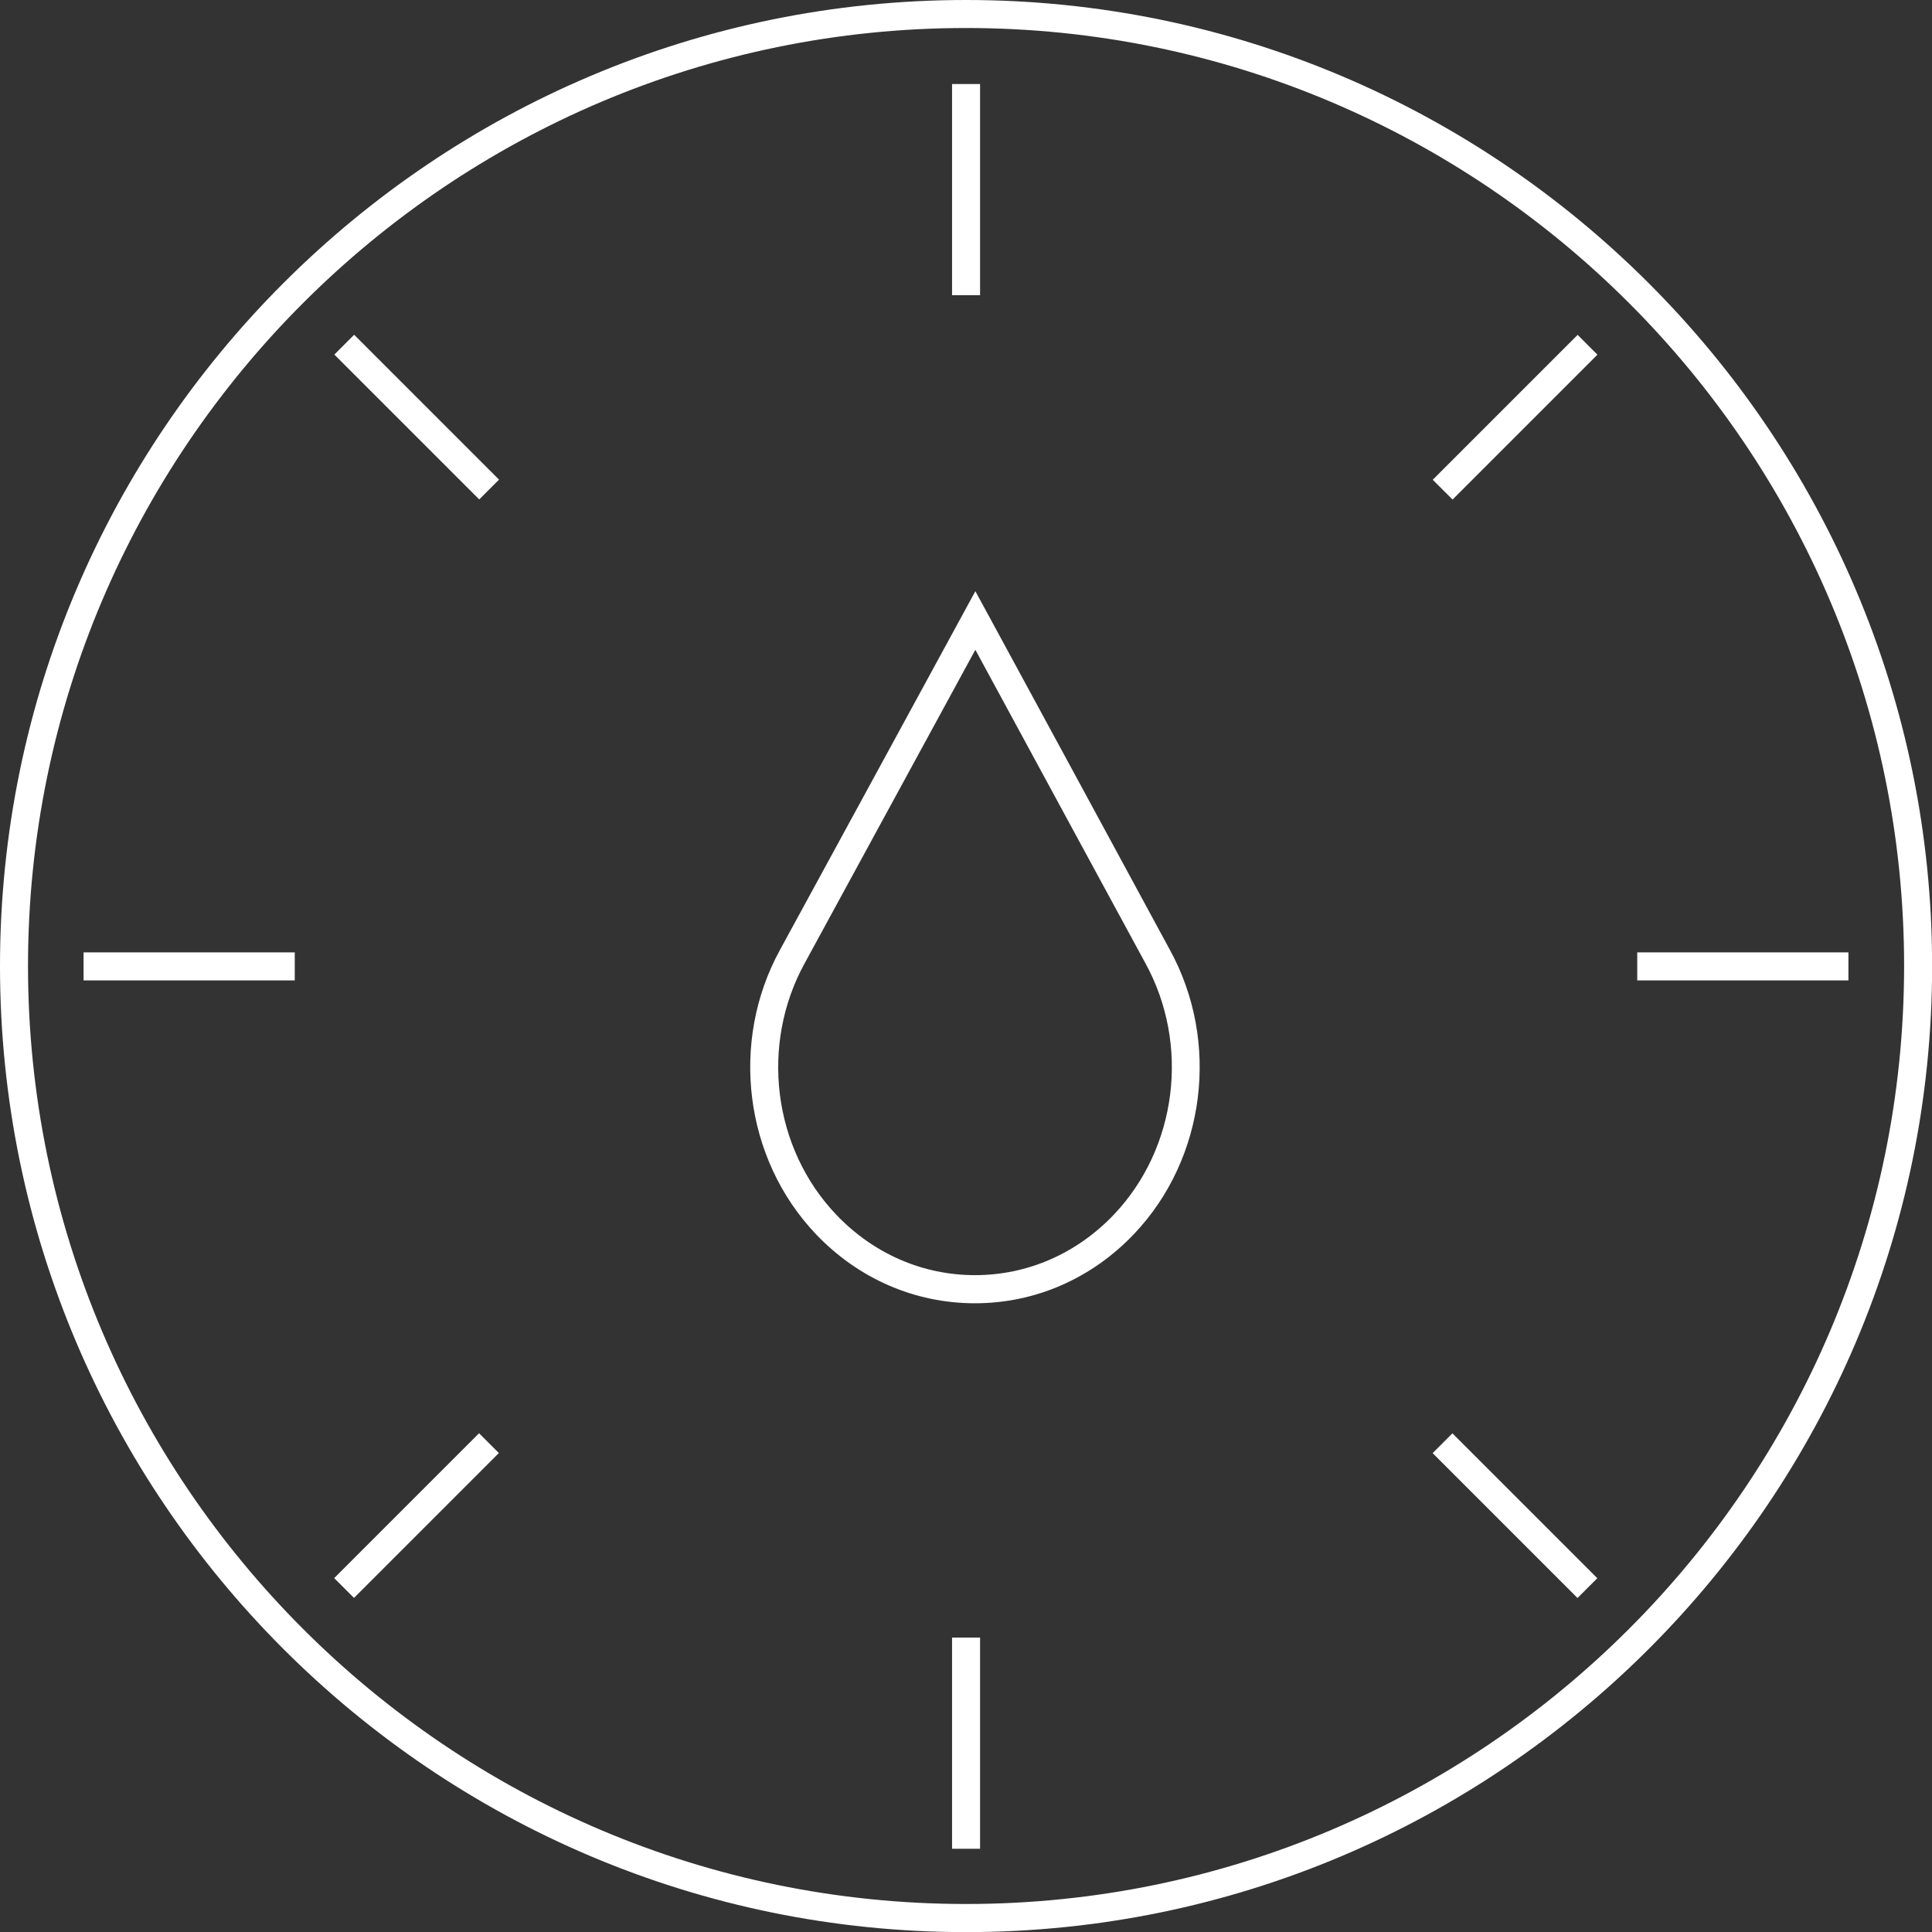
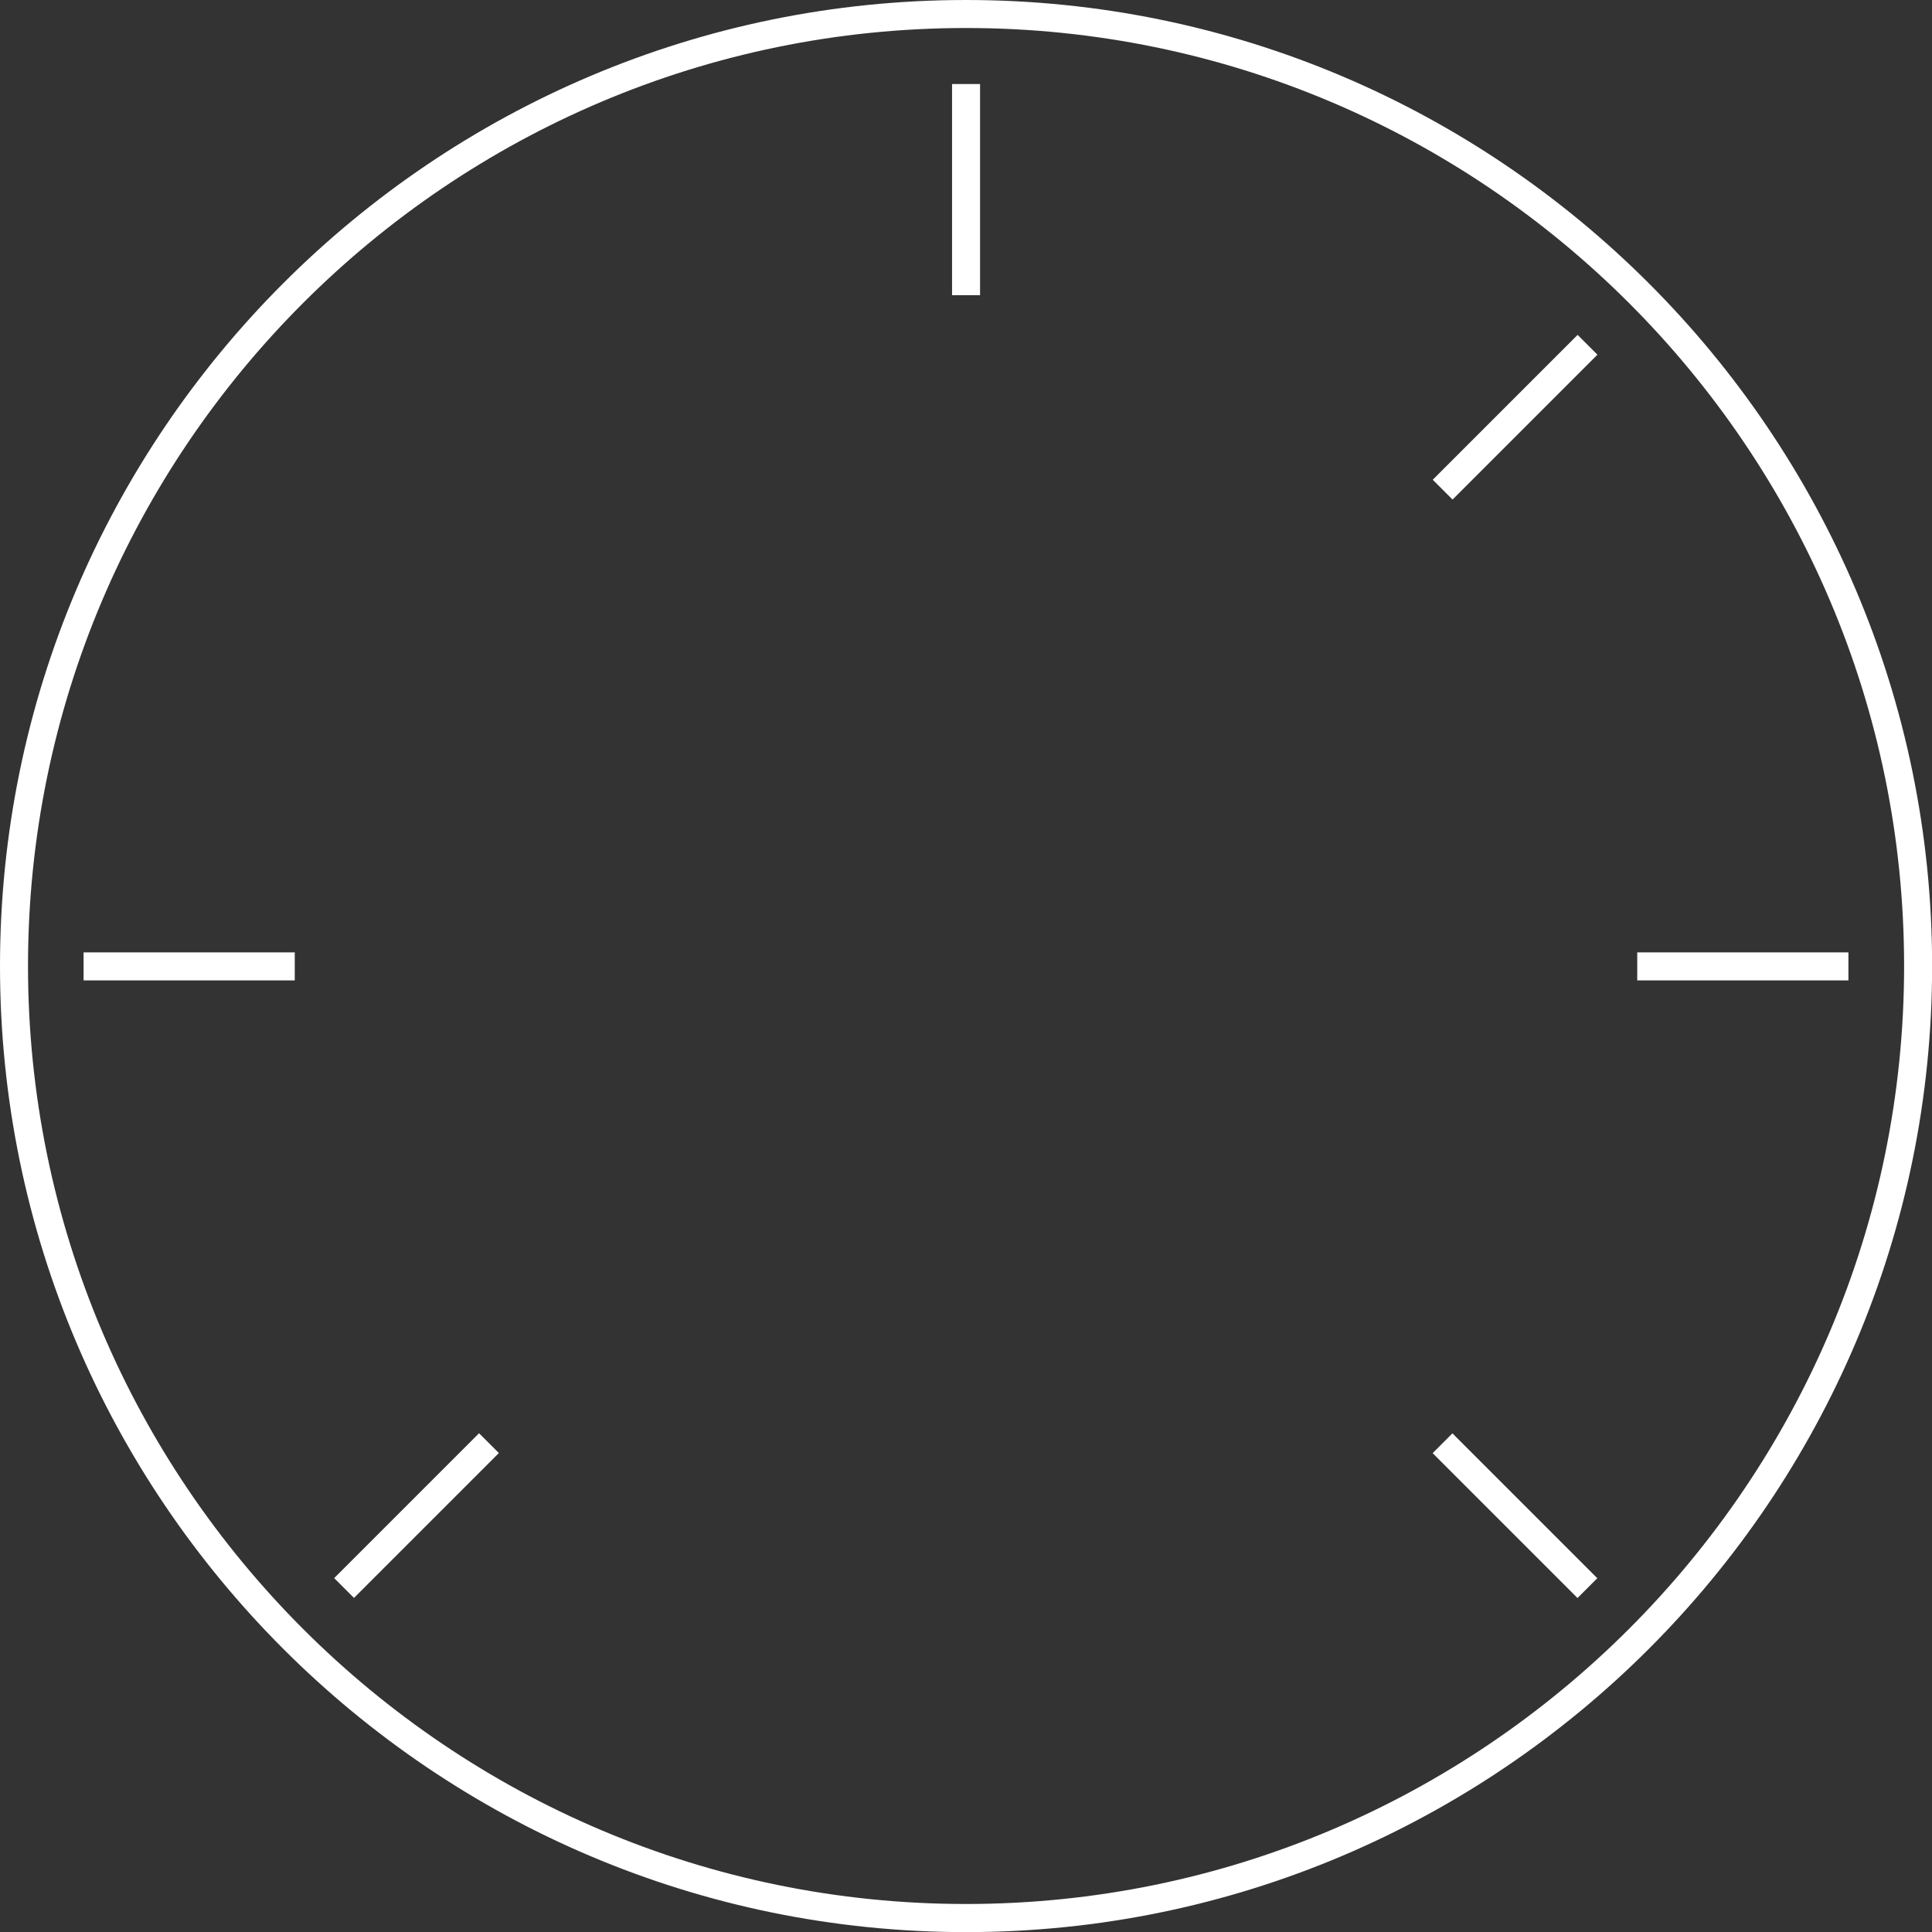
<svg xmlns="http://www.w3.org/2000/svg" version="1.1" id="Lager_1" x="0px" y="0px" viewBox="0 0 172.45 172.45" style="enable-background:new 0 0 172.45 172.45;" xml:space="preserve">
  <rect x="0" y="0" width="172.45" height="172.45" fill="#333333" stroke="none" />
  <style type="text/css">
	.st0{fill:#FFFFFF;}
</style>
  <g>
    <path class="st0" d="M86.23,0C38.68,0,0,38.68,0,86.23s38.68,86.23,86.23,86.23s86.23-38.68,86.23-86.23S133.77,0,86.23,0z    M86.23,169.95c-46.17,0-83.73-37.56-83.73-83.73C2.5,40.06,40.06,2.5,86.23,2.5c46.17,0,83.73,37.56,83.73,83.73   C169.95,132.39,132.39,169.95,86.23,169.95z" />
    <rect x="84.98" y="7.5" class="st0" width="2.5" height="18.85" />
-     <rect x="84.98" y="146.17" class="st0" width="2.5" height="18.85" />
    <rect x="146.14" y="85.01" class="st0" width="18.85" height="2.5" />
    <rect x="7.46" y="85.01" class="st0" width="18.85" height="2.5" />
    <rect x="134" y="126.15" transform="matrix(0.707 -0.707 0.707 0.707 -56.049 135.257)" class="st0" width="2.5" height="18.29" />
-     <rect x="35.95" y="28.09" transform="matrix(0.707 -0.707 0.707 0.707 -15.432 37.206)" class="st0" width="2.5" height="18.29" />
    <rect x="126.11" y="35.98" transform="matrix(0.707 -0.707 0.707 0.707 13.289 106.544)" class="st0" width="18.29" height="2.5" />
    <rect x="28.05" y="134.04" transform="matrix(0.707 -0.707 0.707 0.707 -84.769 65.927)" class="st0" width="18.29" height="2.5" />
-     <path class="st0" d="M88.16,54.79l-1.1-2.02l-1.1,2.02c0,0-15.52,28.51-16.33,29.98c-4.51,8.21-3.2,18.65,3.18,25.37   c3.79,3.99,8.84,6.19,14.21,6.19c0,0,0,0,0,0c5.37,0,10.42-2.2,14.21-6.19c6.39-6.73,7.7-17.16,3.18-25.38   C103.63,83.31,88.32,55.07,88.16,54.79z M99.43,108.41c-3.32,3.49-7.72,5.41-12.4,5.41c0,0,0,0,0,0c-4.68,0-9.08-1.92-12.4-5.41   c-5.65-5.94-6.8-15.17-2.8-22.44C72.5,84.74,83.5,64.53,87.06,58c3.55,6.54,14.5,26.74,15.17,27.96   C106.23,93.23,105.08,102.46,99.43,108.41z" />
  </g>
</svg>